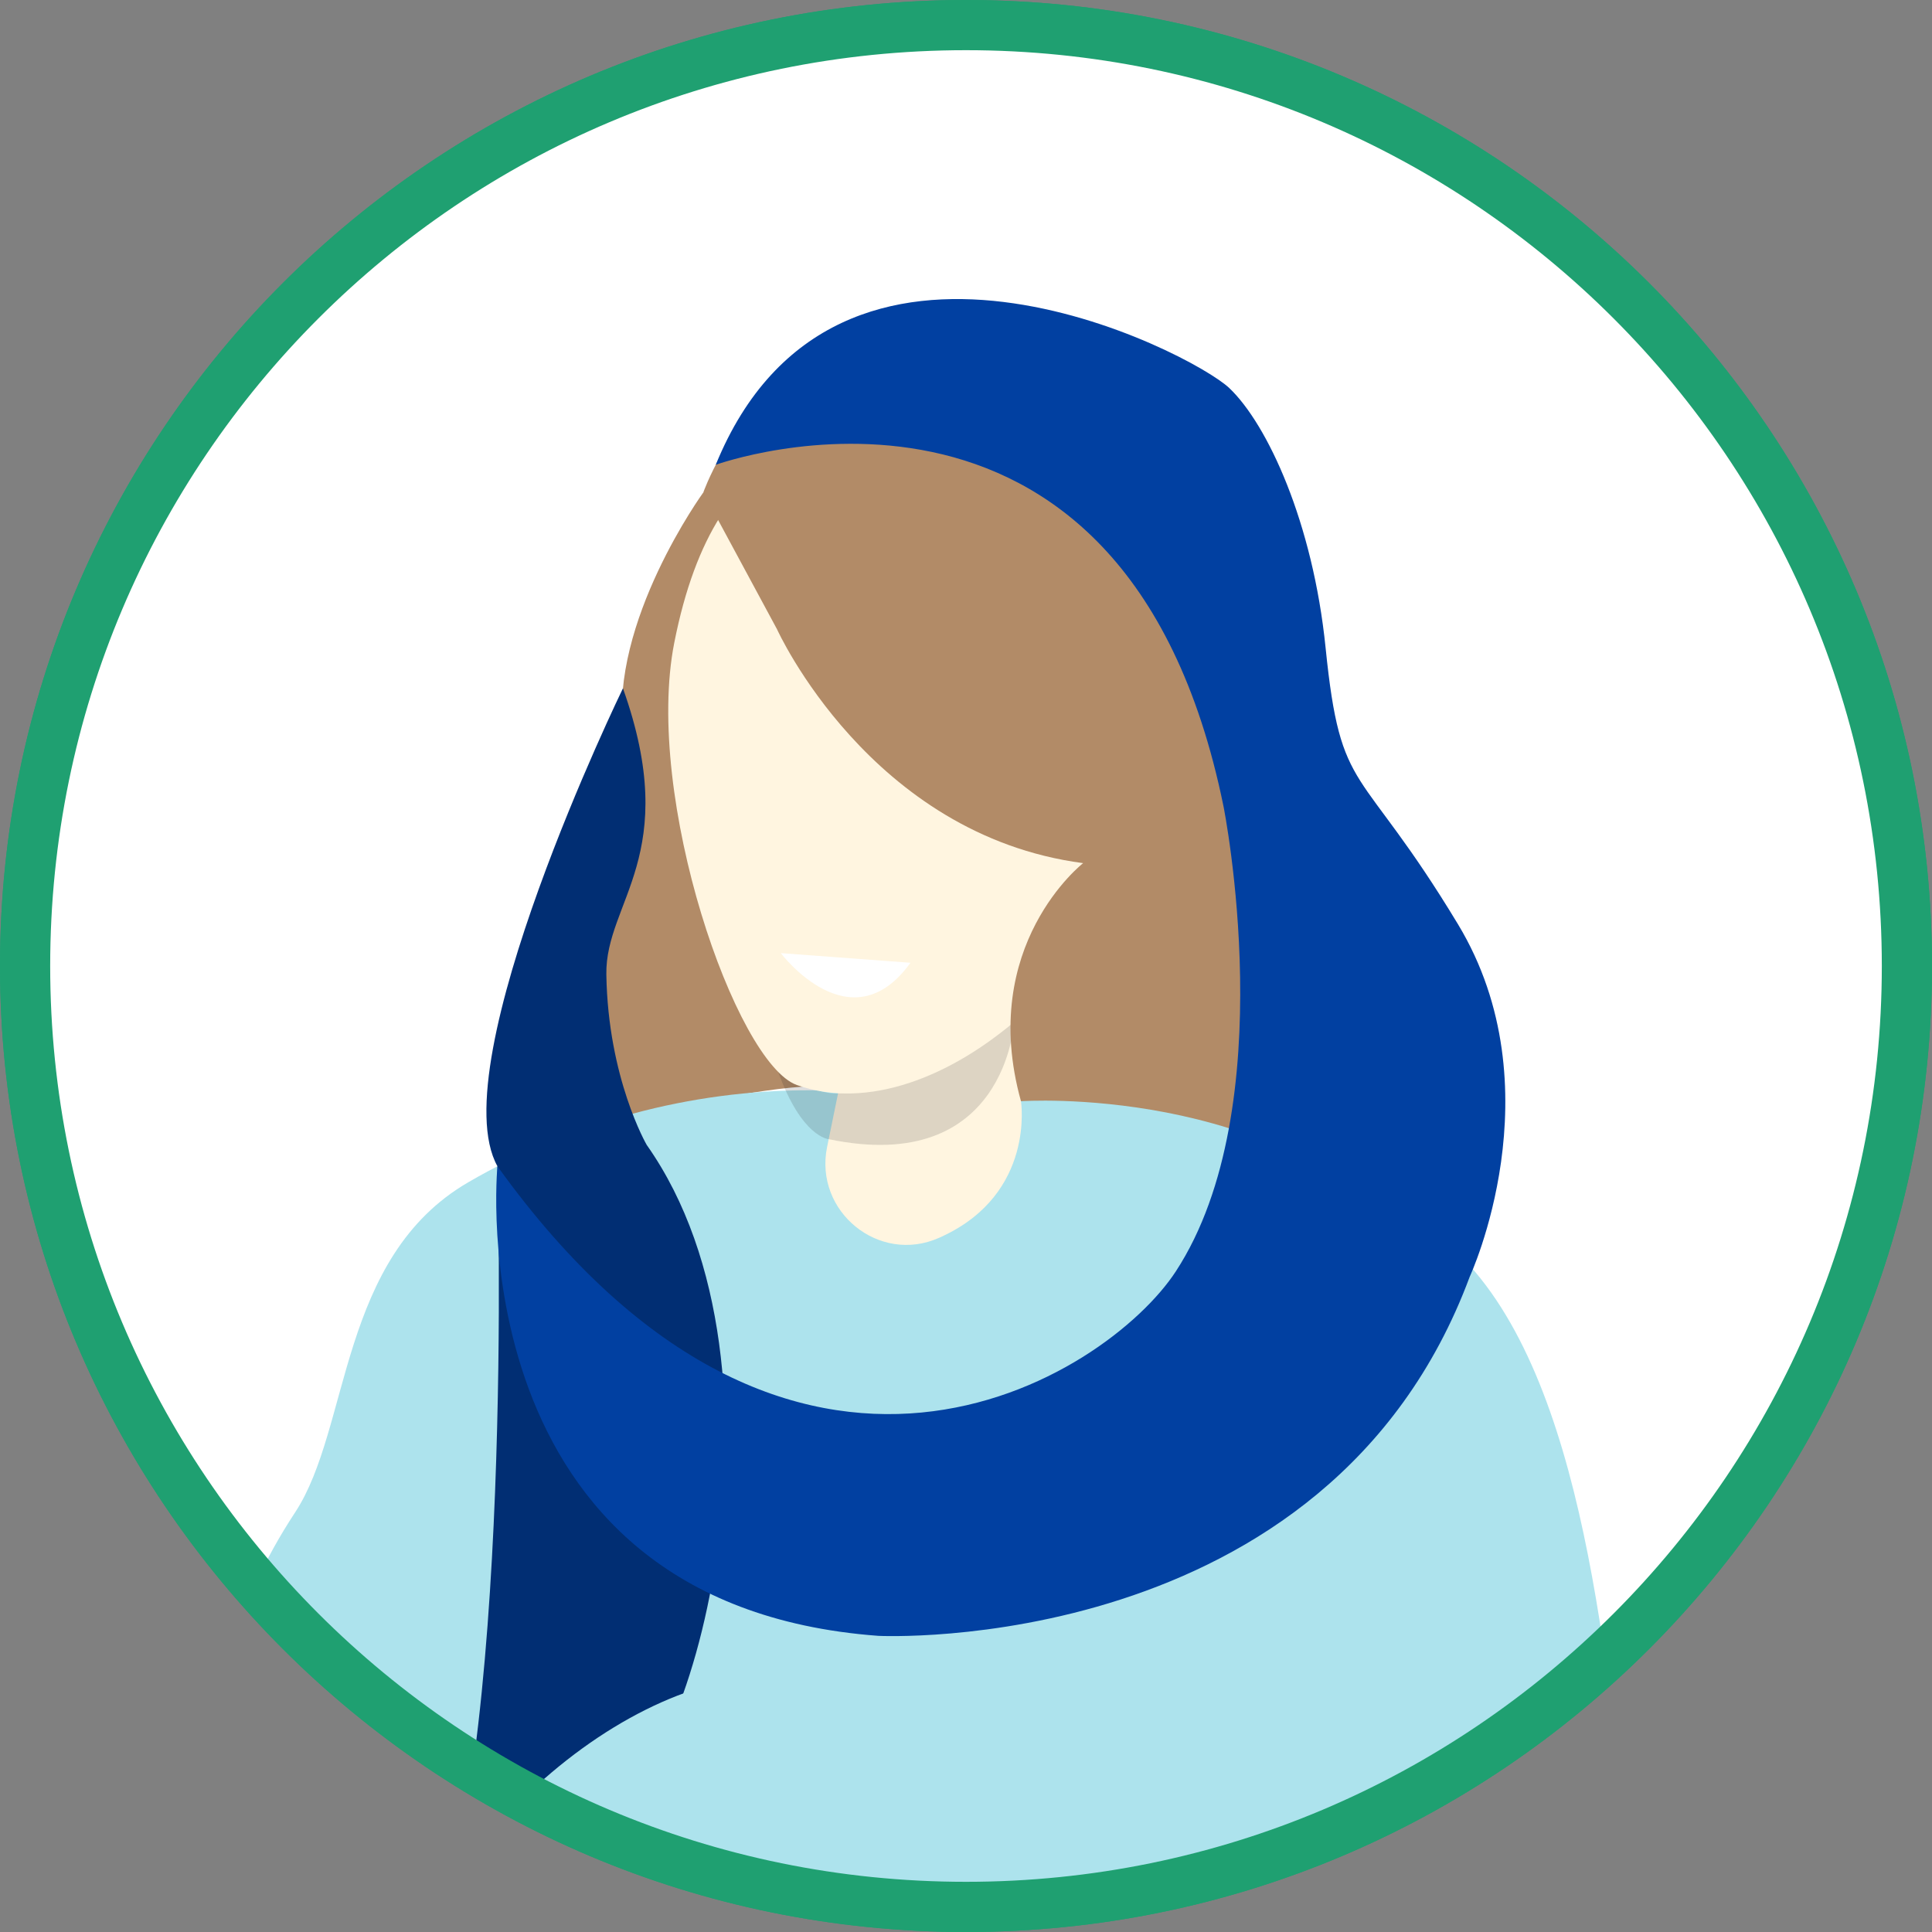
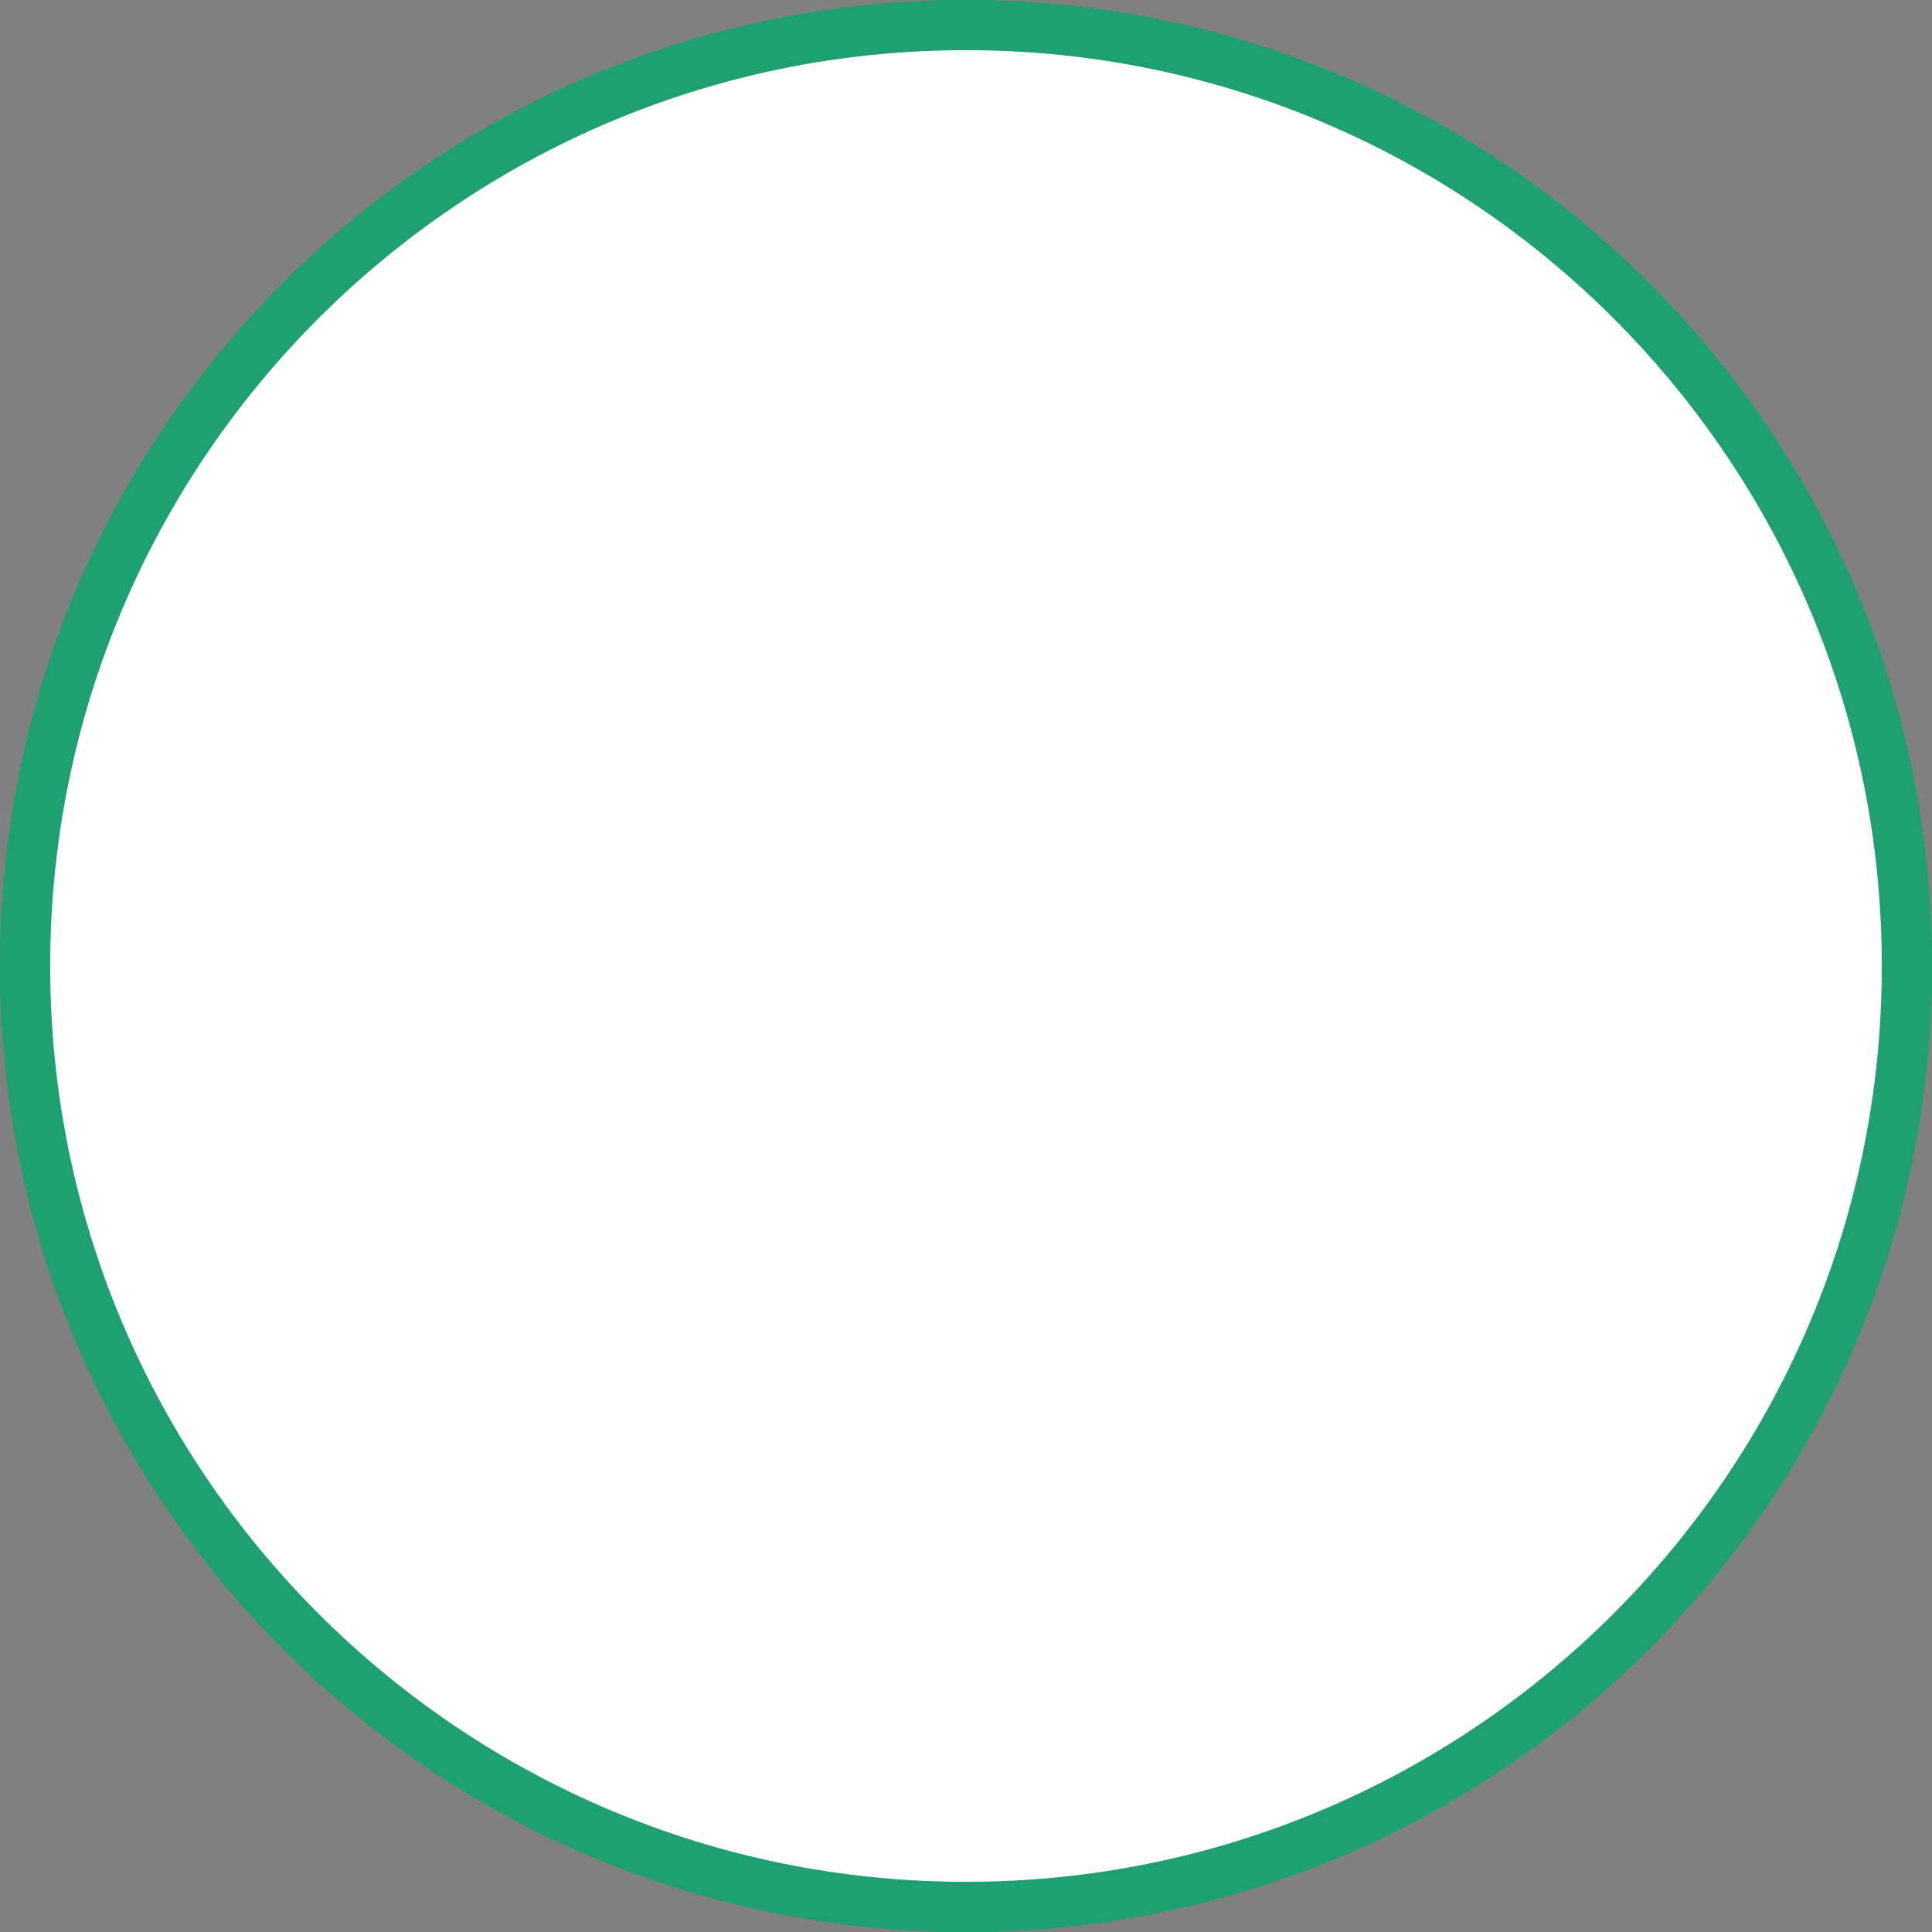
<svg xmlns="http://www.w3.org/2000/svg" width="154" height="154" viewBox="0 0 154 154" fill="none">
  <rect x="0" y="0" width="154" height="154" fill="#808080" stroke="none" />
  <path fill-rule="evenodd" clip-rule="evenodd" d="M77 152C118.421 152 152 118.421 152 77C152 35.579 118.421 2 77 2C35.579 2 2 35.579 2 77C2 118.421 35.579 152 77 152Z" fill="white" />
  <mask id="mask0_345_203" style="mask-type:luminance" maskUnits="userSpaceOnUse" x="2" y="2" width="150" height="150">
    <path fill-rule="evenodd" clip-rule="evenodd" d="M77 152C118.421 152 152 118.421 152 77C152 35.579 118.421 2 77 2C35.579 2 2 35.579 2 77C2 118.421 35.579 152 77 152Z" fill="white" />
  </mask>
  <g mask="url(#mask0_345_203)">
-     <path fill-rule="evenodd" clip-rule="evenodd" d="M56.06 39.258C56.06 39.258 48.558 49.596 49.686 58.449C50.815 67.303 44.245 76.184 44.245 76.184C44.245 76.184 39.556 84.779 43.267 91.262C43.267 91.262 64.032 84.54 69.4 87.162C69.4 87.162 52.354 59.994 58.381 39.808L56.06 39.258Z" fill="#001B44" />
    <path fill-rule="evenodd" clip-rule="evenodd" d="M86.586 86.931C86.586 86.931 101.025 85.029 116.213 99.898C126.399 109.87 128.115 132.858 130.042 149.736C131.44 161.976 125.64 173.764 116.519 174.919C107.456 176.068 111.385 176.958 111.385 176.958C111.385 176.958 110.53 175.727 112.343 178.447C114.157 181.168 120.927 200.315 113.504 201.673C102.917 203.609 89.117 190.31 74.858 197.442C64.976 202.385 49.148 193.993 49.148 193.993C49.148 193.993 40.447 184.572 40.447 170.664C40.447 168.334 42.724 149.298 42.724 149.298C42.724 149.298 35.971 153.292 27.37 149.401C19.466 145.826 13.387 135.992 23.536 120.536C27.953 113.811 26.974 100.242 37.337 94.233C45.614 89.433 55 86.893 64.567 86.904L86.586 86.931Z" fill="url(#paint0_linear_345_203)" />
    <path fill-rule="evenodd" clip-rule="evenodd" d="M68.185 80.402L65.93 91.428C64.878 96.57 70.076 100.809 74.865 98.662C74.939 98.629 75.013 98.596 75.087 98.561C82.55 95.111 81.383 87.778 81.383 87.778L83.518 70.324L68.185 80.402Z" fill="#B28B67" />
    <path opacity="0.15" fill-rule="evenodd" clip-rule="evenodd" d="M66.807 87.141C66.807 87.141 74.201 86.919 80.84 81.45C80.84 81.45 80.217 93.755 66.059 90.804C66.059 90.804 63.909 90.668 62.035 85.44C62.035 85.44 65.092 87.328 66.807 87.141Z" fill="#1D1D1B" />
-     <path fill-rule="evenodd" clip-rule="evenodd" d="M49.657 54.867C49.657 54.867 35.106 84.798 39.654 92.964C39.654 92.964 41.072 141.142 33.867 156.192C33.867 156.192 42.051 143.554 48.334 143.554C54.615 143.554 64.322 109.372 51.55 91.261C51.55 91.261 48.466 85.956 48.334 77.675C48.241 71.858 54.395 68.164 49.657 54.867Z" fill="#012E73" />
    <path fill-rule="evenodd" clip-rule="evenodd" d="M91.042 63.345C90.318 75.882 74.76 90.491 63.524 86.489C58.657 84.755 51.318 63.554 53.748 51.234C57.16 33.935 66.958 33.596 76.754 34.161C86.552 34.727 91.766 50.809 91.042 63.345H91.042Z" fill="#B28B67" />
    <path fill-rule="evenodd" clip-rule="evenodd" d="M61.938 50.161C61.938 50.161 69.341 66.565 86.337 68.801C86.337 68.801 77.92 75.344 81.382 87.778C81.382 87.778 101.758 86.356 112.857 99.233C112.857 99.233 119.385 88.647 110.657 82.106C100.039 74.148 103.248 67.856 104.581 60.369C105.915 52.882 103.157 31.783 85.887 26.084C63.277 18.624 56.059 39.258 56.059 39.258L61.938 50.161Z" fill="#001B44" />
    <path fill-rule="evenodd" clip-rule="evenodd" d="M29.777 167.031C27.882 188.264 42.922 202.085 61.284 200.414C89.117 197.881 94.666 180.002 94.666 167.031C94.666 148.594 79.72 133.648 61.284 133.648C49.149 133.648 31.415 148.667 29.777 167.031Z" fill="url(#paint1_linear_345_203)" />
    <path opacity="0.15" fill-rule="evenodd" clip-rule="evenodd" d="M130.042 149.736C131.439 161.976 125.64 173.764 116.519 174.919C107.456 176.068 111.385 176.958 111.385 176.958C111.385 176.958 110.529 175.727 112.343 178.447C114.156 181.168 120.928 200.323 113.504 201.673C103.594 203.475 91.319 192.152 78.432 196.061C73.57 197.536 80.95 180.279 95.278 165.078C99.913 160.16 90.882 153.415 92.001 152.588C99.567 146.998 113.332 164.726 119.201 160.006C127.406 153.406 129.469 144.722 130.042 149.736V149.736Z" fill="#1D1D1B" />
    <path fill-rule="evenodd" clip-rule="evenodd" d="M57.054 37.049C57.054 37.049 89.574 25.253 97.531 64.289C97.531 64.289 102.318 88.188 93.727 101.343C88.235 109.752 63.208 125.726 39.653 92.964C39.653 92.964 36.219 127.895 70.021 130.394C70.021 130.394 105.848 132.192 117.151 101.775C117.151 101.775 124.127 86.762 116.215 73.666C108.303 60.569 106.885 63.654 105.665 51.63C104.652 41.646 101.034 33.833 97.996 30.939C94.957 28.045 66.67 13.479 57.054 37.049H57.054Z" fill="#0140A1" />
    <path fill-rule="evenodd" clip-rule="evenodd" d="M72.574 76.742L62.24 75.976C62.24 75.976 67.804 83.364 72.574 76.742Z" fill="#FFF0CC" />
  </g>
  <path fill-rule="evenodd" clip-rule="evenodd" d="M77 152C118.421 152 152 118.421 152 77C152 35.579 118.421 2 77 2C35.579 2 2 35.579 2 77C2 118.421 35.579 152 77 152Z" stroke="#1FA071" stroke-width="4" />
  <path fill-rule="evenodd" clip-rule="evenodd" d="M77 152C118.421 152 152 118.421 152 77C152 35.579 118.421 2 77 2C35.579 2 2 35.579 2 77C2 118.421 35.579 152 77 152Z" fill="white" />
  <mask id="mask1_345_203" style="mask-type:luminance" maskUnits="userSpaceOnUse" x="2" y="2" width="150" height="151">
-     <path fill-rule="evenodd" clip-rule="evenodd" d="M77 152C118.421 152 152 118.421 152 77C152 35.579 118.421 2 77 2C35.579 2 2 35.579 2 77C2 118.421 35.579 152 77 152Z" fill="white" />
-   </mask>
+     </mask>
  <g mask="url(#mask1_345_203)">
    <path fill-rule="evenodd" clip-rule="evenodd" d="M56.058 39.258C56.058 39.258 48.556 49.596 49.684 58.449C50.813 67.303 44.243 76.184 44.243 76.184C44.243 76.184 39.554 84.779 43.265 91.261C43.265 91.261 64.03 84.54 69.398 87.162C69.398 87.162 52.352 59.994 58.379 39.808L56.058 39.258Z" fill="#B28B67" />
    <path fill-rule="evenodd" clip-rule="evenodd" d="M86.584 86.931C86.584 86.931 101.023 85.029 116.211 99.899C126.397 109.87 128.113 132.858 130.04 149.736C131.438 161.977 125.638 173.764 116.517 174.92C107.454 176.068 111.383 176.958 111.383 176.958C111.383 176.958 110.528 175.727 112.341 178.447C114.155 181.168 120.925 200.315 113.503 201.673C102.915 203.609 89.115 190.31 74.856 197.442C64.974 202.385 49.146 193.993 49.146 193.993C49.146 193.993 40.445 184.572 40.445 170.664C40.445 168.334 42.722 149.298 42.722 149.298C42.722 149.298 35.969 153.292 27.368 149.401C19.464 145.826 13.385 135.993 23.534 120.536C27.951 113.811 26.972 100.242 37.336 94.233C45.612 89.433 54.998 86.893 64.565 86.905L86.584 86.931Z" fill="url(#paint2_linear_345_203)" />
-     <path fill-rule="evenodd" clip-rule="evenodd" d="M68.183 80.402L65.928 91.428C64.876 96.57 70.074 100.809 74.863 98.662C74.937 98.629 75.011 98.596 75.085 98.561C82.548 95.112 81.381 87.778 81.381 87.778L83.516 70.325L68.183 80.402Z" fill="#FFF5E0" />
+     <path fill-rule="evenodd" clip-rule="evenodd" d="M68.183 80.402L65.928 91.428C64.876 96.57 70.074 100.809 74.863 98.662C74.937 98.629 75.011 98.596 75.085 98.561C82.548 95.112 81.381 87.778 81.381 87.778L83.516 70.325Z" fill="#FFF5E0" />
    <path opacity="0.15" fill-rule="evenodd" clip-rule="evenodd" d="M66.803 87.141C66.803 87.141 74.197 86.919 80.836 81.45C80.836 81.45 80.213 93.755 66.055 90.804C66.055 90.804 63.905 90.668 62.031 85.44C62.031 85.44 65.088 87.328 66.803 87.141V87.141Z" fill="#1D1D1B" />
    <path fill-rule="evenodd" clip-rule="evenodd" d="M49.655 54.867C49.655 54.867 35.104 84.798 39.652 92.964C39.652 92.964 41.071 141.142 33.865 156.192C33.865 156.192 42.049 143.553 48.332 143.553C54.614 143.553 64.32 109.372 51.549 91.261C51.549 91.261 48.464 85.956 48.332 77.675C48.239 71.858 54.394 68.164 49.655 54.867V54.867Z" fill="#012E73" />
-     <path fill-rule="evenodd" clip-rule="evenodd" d="M91.04 63.345C90.316 75.882 74.758 90.491 63.523 86.489C58.655 84.755 51.316 63.554 53.746 51.234C57.158 33.935 66.956 33.596 76.752 34.161C86.549 34.727 91.764 50.809 91.04 63.345L91.04 63.345Z" fill="#FFF5E0" />
    <path fill-rule="evenodd" clip-rule="evenodd" d="M61.938 50.161C61.938 50.161 69.341 66.566 86.337 68.801C86.337 68.801 77.92 75.344 81.382 87.778C81.382 87.778 101.758 86.356 112.857 99.233C112.857 99.233 119.385 88.648 110.657 82.106C100.039 74.149 103.248 67.856 104.581 60.369C105.915 52.882 103.157 31.783 85.887 26.084C63.277 18.624 56.059 39.258 56.059 39.258L61.938 50.161Z" fill="#B28B67" />
    <path fill-rule="evenodd" clip-rule="evenodd" d="M29.775 167.031C27.88 188.263 42.92 202.085 61.282 200.414C89.115 197.881 94.665 180.001 94.665 167.031C94.665 148.594 79.718 133.648 61.282 133.648C49.147 133.648 31.413 148.667 29.775 167.031Z" fill="url(#paint3_linear_345_203)" />
    <path opacity="0.15" fill-rule="evenodd" clip-rule="evenodd" d="M130.04 149.736C131.437 161.977 125.638 173.764 116.517 174.92C107.454 176.068 111.383 176.958 111.383 176.958C111.383 176.958 110.527 175.727 112.341 178.448C114.154 181.168 120.926 200.323 113.502 201.673C103.592 203.475 91.317 192.152 78.43 196.061C73.568 197.536 80.948 180.279 95.276 165.078C99.911 160.16 90.88 153.415 91.999 152.588C99.565 146.998 113.33 164.726 119.199 160.006C127.404 153.406 129.467 144.722 130.04 149.736Z" fill="#1D1D1B" />
    <path fill-rule="evenodd" clip-rule="evenodd" d="M57.052 37.049C57.052 37.049 89.572 25.253 97.529 64.289C97.529 64.289 102.316 88.188 93.725 101.343C88.233 109.752 63.206 125.726 39.651 92.964C39.651 92.964 36.217 127.895 70.019 130.394C70.019 130.394 105.846 132.192 117.149 101.775C117.149 101.775 124.125 86.762 116.213 73.666C108.301 60.569 106.883 63.654 105.663 51.63C104.65 41.646 101.032 33.832 97.994 30.939C94.955 28.045 66.668 13.479 57.052 37.049L57.052 37.049Z" fill="#0140A1" />
    <path fill-rule="evenodd" clip-rule="evenodd" d="M72.574 76.742L62.24 75.975C62.24 75.975 67.804 83.364 72.574 76.742Z" fill="white" />
  </g>
  <path fill-rule="evenodd" clip-rule="evenodd" d="M77 152C118.421 152 152 118.421 152 77C152 35.579 118.421 2 77 2C35.579 2 2 35.579 2 77C2 118.421 35.579 152 77 152Z" stroke="#1FA071" stroke-width="4" />
  <defs>
    <linearGradient id="paint0_linear_345_203" x1="239.303" y1="190.178" x2="331.969" y2="97.513" gradientUnits="userSpaceOnUse">
      <stop offset="0.2" stop-color="#31B8D2" />
      <stop offset="1" stop-color="#ADE3ED" />
    </linearGradient>
    <linearGradient id="paint1_linear_345_203" x1="274.764" y1="184.536" x2="330.565" y2="152.319" gradientUnits="userSpaceOnUse">
      <stop offset="0.074" stop-color="#31B8D2" />
      <stop offset="1" stop-color="#ADE3ED" />
    </linearGradient>
    <linearGradient id="paint2_linear_345_203" x1="-3284.08" y1="190.179" x2="-3191.41" y2="97.513" gradientUnits="userSpaceOnUse">
      <stop offset="0.2" stop-color="#31B8D2" />
      <stop offset="1" stop-color="#ADE3ED" />
    </linearGradient>
    <linearGradient id="paint3_linear_345_203" x1="-3248.6" y1="184.536" x2="-3192.8" y2="152.319" gradientUnits="userSpaceOnUse">
      <stop offset="0.074" stop-color="#31B8D2" />
      <stop offset="1" stop-color="#ADE3ED" />
    </linearGradient>
  </defs>
</svg>